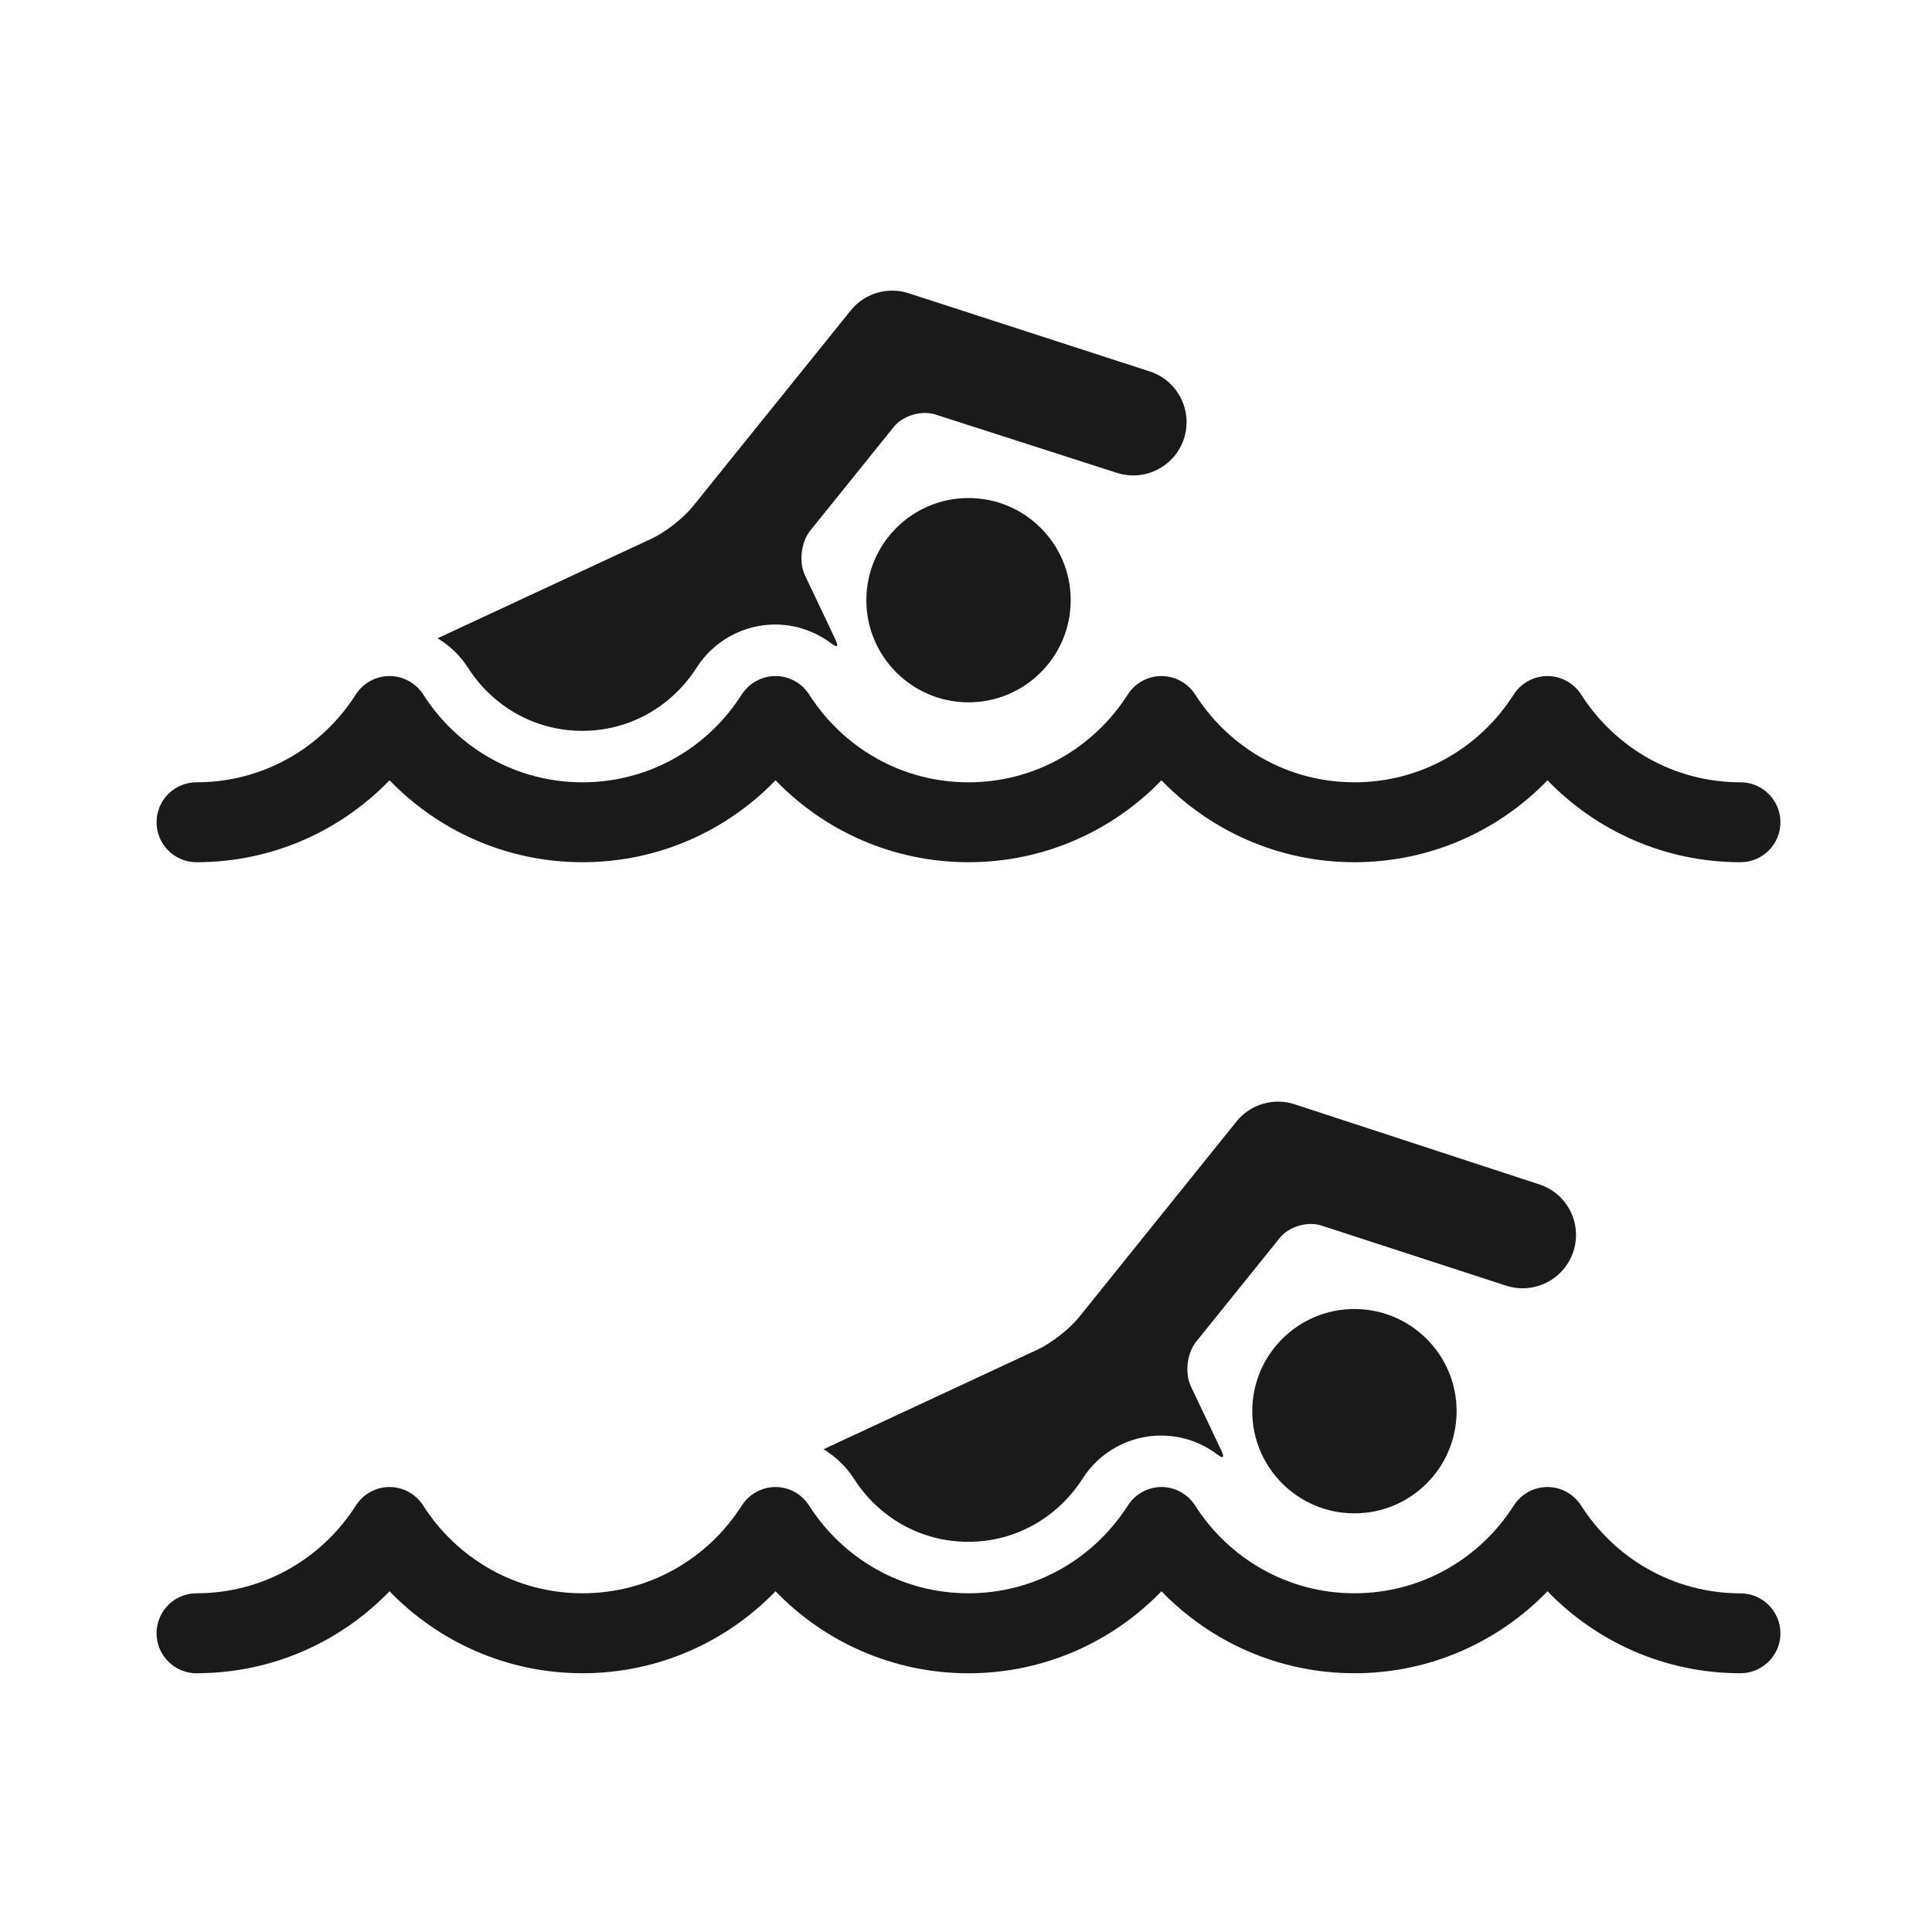
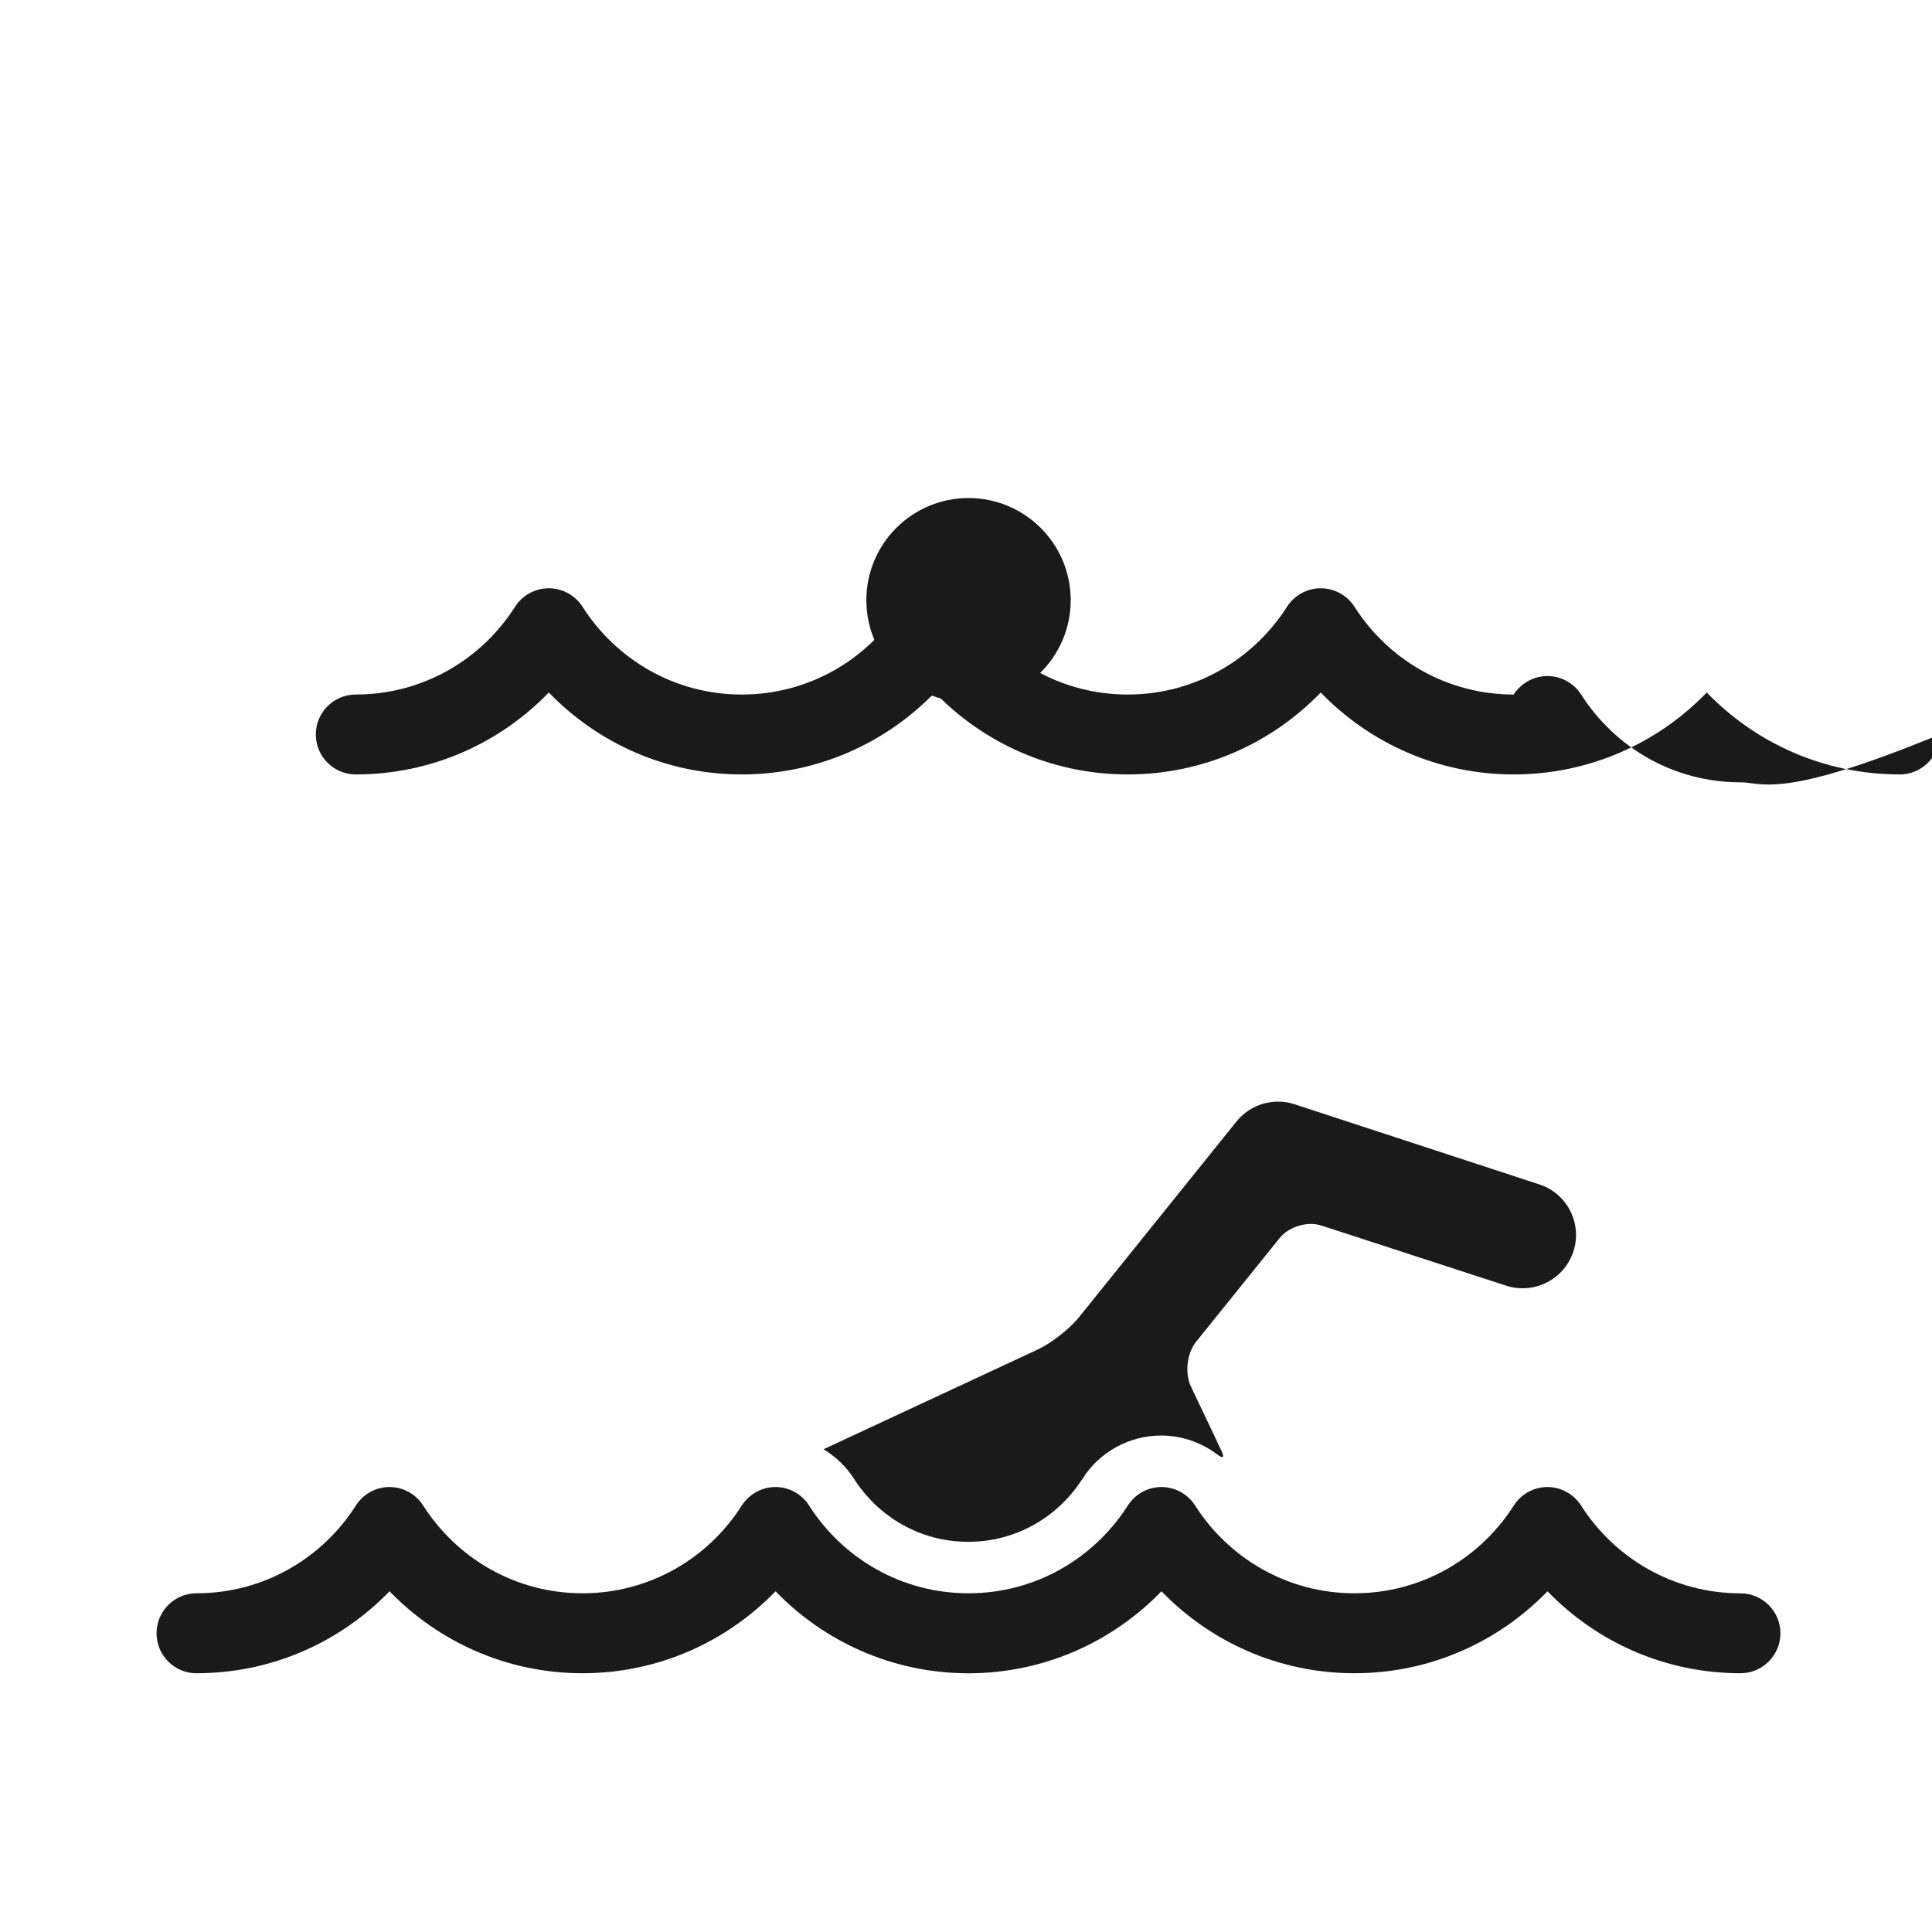
<svg xmlns="http://www.w3.org/2000/svg" version="1.1" id="Layer_1" x="0px" y="0px" width="78px" height="78px" viewBox="0 0 78 78" enable-background="new 0 0 78 78" xml:space="preserve">
  <g>
    <path fill="#1A1A1A" d="M43.555,53.188c-0.371,0.46-1.111,1.041-1.65,1.291l-8.656,4.031c0.488,0.297,0.91,0.695,1.227,1.191   c0.986,1.539,2.67,2.546,4.615,2.546c1.941,0,3.625-1.007,4.613-2.546c0.688-1.087,1.891-1.744,3.174-1.744   c0.828,0,1.617,0.275,2.26,0.759c0.24,0.183,0.307,0.136,0.18-0.132c0,0-0.729-1.547-1.236-2.604   c-0.256-0.539-0.164-1.347,0.209-1.811l3.373-4.187c0.371-0.464,1.129-0.689,1.695-0.5l7.439,2.421   c1.127,0.37,2.344-0.24,2.719-1.365c0.377-1.128-0.236-2.347-1.363-2.718l-9.877-3.234c-0.854-0.284-1.795-0.007-2.357,0.692   L43.555,53.188z" />
    <path fill="#1A1A1A" d="M70.27,64.328c-2.711-0.003-5.074-1.412-6.434-3.54c-0.299-0.469-0.812-0.753-1.361-0.753   s-1.066,0.284-1.363,0.753c-1.355,2.128-3.721,3.537-6.43,3.537c-2.705,0-5.068-1.409-6.428-3.537   c-0.297-0.469-0.812-0.753-1.363-0.753c-0.549,0-1.064,0.284-1.361,0.753c-1.361,2.128-3.725,3.537-6.43,3.537   c-2.709,0-5.07-1.409-6.432-3.537c-0.295-0.469-0.811-0.753-1.359-0.753s-1.066,0.284-1.365,0.753   c-1.354,2.128-3.719,3.537-6.426,3.537c-2.709,0-5.068-1.409-6.43-3.537c-0.297-0.469-0.812-0.753-1.363-0.753   c-0.549,0-1.066,0.284-1.361,0.753c-1.357,2.128-3.725,3.537-6.43,3.537c-0.893,0-1.613,0.724-1.613,1.615   c0,0.889,0.721,1.615,1.613,1.615v-0.002c3.061,0,5.822-1.271,7.793-3.309c1.971,2.037,4.732,3.309,7.791,3.309   s5.822-1.271,7.793-3.309c1.967,2.037,4.73,3.309,7.789,3.311c3.059-0.002,5.822-1.273,7.791-3.311   c1.971,2.037,4.732,3.309,7.791,3.309c3.061,0,5.824-1.271,7.795-3.309c1.969,2.037,4.729,3.309,7.793,3.309   c0.887,0,1.611-0.725,1.611-1.613C71.881,65.051,71.156,64.328,70.27,64.328z" />
-     <circle fill="#1A1A1A" cx="54.682" cy="56.973" r="4.125" />
-     <path fill="#1A1A1A" d="M27.973,20.444c-0.371,0.465-1.111,1.043-1.65,1.295l-8.656,4.03c0.488,0.295,0.91,0.695,1.227,1.189   c0.986,1.541,2.67,2.548,4.615,2.548c1.943,0,3.625-1.007,4.613-2.548c0.688-1.084,1.893-1.745,3.176-1.745   c0.826,0,1.619,0.28,2.26,0.761c0.24,0.183,0.307,0.136,0.18-0.131c0,0-0.73-1.55-1.236-2.607   c-0.256-0.536-0.164-1.344,0.207-1.811l3.373-4.187c0.371-0.464,1.133-0.685,1.695-0.5l7.297,2.347   c1.129,0.373,2.346-0.237,2.721-1.363c0.375-1.13-0.236-2.347-1.363-2.722l-9.734-3.156c-0.854-0.284-1.795-0.007-2.355,0.693   L27.973,20.444z" />
    <path fill="#1A1A1A" d="M34.977,24.23c0,2.278,1.848,4.125,4.123,4.125c2.279,0,4.127-1.847,4.127-4.125   c0-2.276-1.848-4.123-4.127-4.123C36.824,20.107,34.977,21.954,34.977,24.23z" />
-     <path fill="#1A1A1A" d="M70.27,31.584c-2.711,0-5.074-1.41-6.434-3.544c-0.299-0.463-0.812-0.746-1.361-0.746   s-1.066,0.283-1.363,0.746c-1.355,2.134-3.721,3.544-6.43,3.544c-2.705,0-5.068-1.41-6.428-3.544   c-0.297-0.463-0.812-0.746-1.363-0.746c-0.549,0-1.064,0.283-1.361,0.746c-1.361,2.134-3.725,3.544-6.43,3.544   c-2.709,0-5.07-1.41-6.432-3.544c-0.295-0.463-0.811-0.746-1.359-0.746s-1.066,0.283-1.365,0.746   c-1.354,2.134-3.719,3.544-6.426,3.544c-2.709,0-5.068-1.41-6.43-3.544c-0.297-0.463-0.812-0.746-1.363-0.746   c-0.549,0-1.066,0.283-1.361,0.746c-1.357,2.134-3.725,3.544-6.43,3.544c-0.893,0-1.613,0.721-1.613,1.613   c0,0.89,0.721,1.613,1.613,1.613c3.061,0,5.822-1.268,7.793-3.308c1.971,2.04,4.732,3.308,7.791,3.308s5.822-1.268,7.793-3.308   c1.967,2.04,4.73,3.308,7.789,3.308s5.822-1.268,7.791-3.308c1.971,2.04,4.732,3.308,7.791,3.308c3.061,0,5.824-1.268,7.795-3.308   c1.969,2.04,4.729,3.308,7.793,3.308c0.887,0,1.611-0.724,1.611-1.613C71.881,32.305,71.156,31.584,70.27,31.584z" />
+     <path fill="#1A1A1A" d="M70.27,31.584c-2.711,0-5.074-1.41-6.434-3.544c-0.299-0.463-0.812-0.746-1.361-0.746   s-1.066,0.283-1.363,0.746c-2.705,0-5.068-1.41-6.428-3.544   c-0.297-0.463-0.812-0.746-1.363-0.746c-0.549,0-1.064,0.283-1.361,0.746c-1.361,2.134-3.725,3.544-6.43,3.544   c-2.709,0-5.07-1.41-6.432-3.544c-0.295-0.463-0.811-0.746-1.359-0.746s-1.066,0.283-1.365,0.746   c-1.354,2.134-3.719,3.544-6.426,3.544c-2.709,0-5.068-1.41-6.43-3.544c-0.297-0.463-0.812-0.746-1.363-0.746   c-0.549,0-1.066,0.283-1.361,0.746c-1.357,2.134-3.725,3.544-6.43,3.544c-0.893,0-1.613,0.721-1.613,1.613   c0,0.89,0.721,1.613,1.613,1.613c3.061,0,5.822-1.268,7.793-3.308c1.971,2.04,4.732,3.308,7.791,3.308s5.822-1.268,7.793-3.308   c1.967,2.04,4.73,3.308,7.789,3.308s5.822-1.268,7.791-3.308c1.971,2.04,4.732,3.308,7.791,3.308c3.061,0,5.824-1.268,7.795-3.308   c1.969,2.04,4.729,3.308,7.793,3.308c0.887,0,1.611-0.724,1.611-1.613C71.881,32.305,71.156,31.584,70.27,31.584z" />
  </g>
</svg>